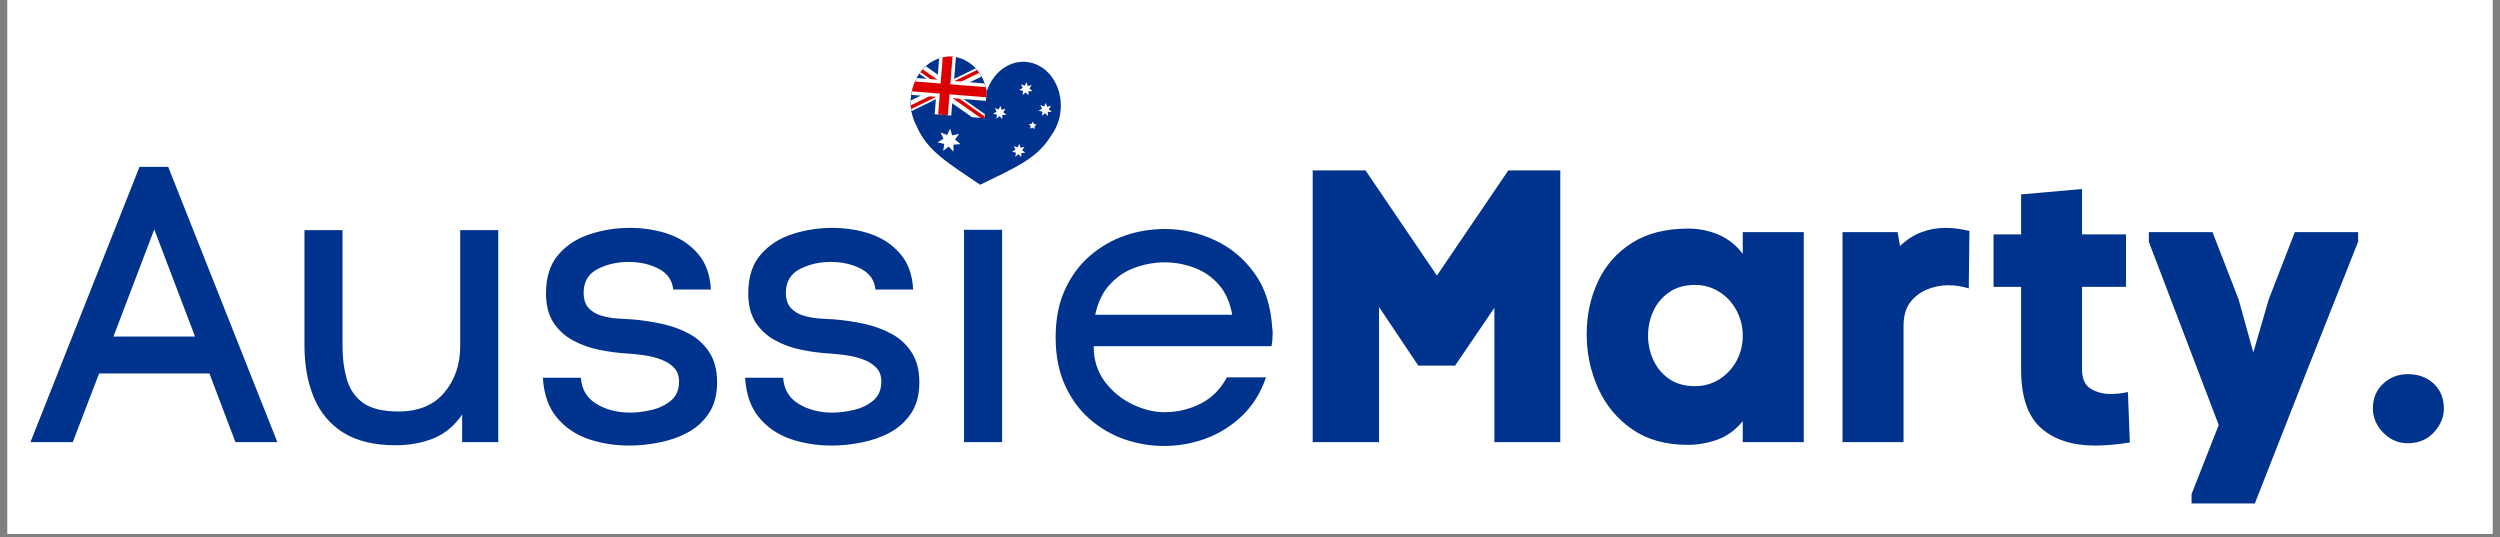
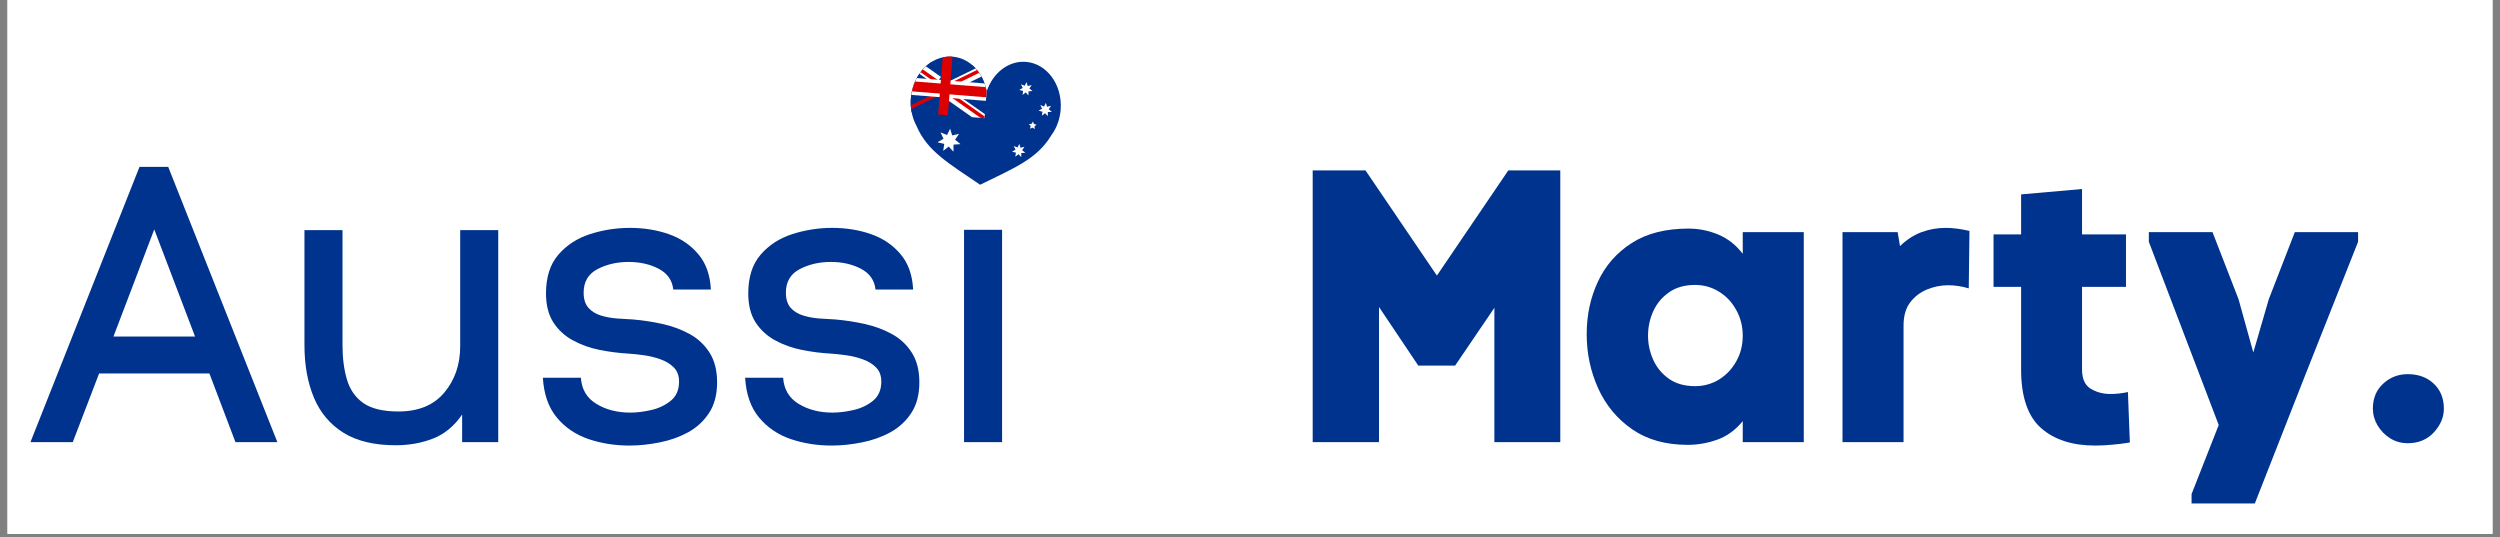
<svg xmlns="http://www.w3.org/2000/svg" width="512" zoomAndPan="magnify" viewBox="0 0 384 82.5" height="110" preserveAspectRatio="xMidYMid meet" version="1.0">
  <rect x="0" y="0" width="384" height="82.5" fill="#808080" stroke="none" />
  <defs>
    <g />
    <clipPath id="f6165fd42d">
      <path d="M 1.156 0 L 382.844 0 L 382.844 82.004 L 1.156 82.004 Z M 1.156 0 " clip-rule="nonzero" />
    </clipPath>
    <clipPath id="01f524b638">
      <path d="M 143.324 18.98 L 158.23 18.98 L 158.23 31.332 L 143.324 31.332 Z M 143.324 18.98 " clip-rule="nonzero" />
    </clipPath>
    <clipPath id="2ede2fd3bc">
      <path d="M 139 8 L 163 8 L 163 29 L 139 29 Z M 139 8 " clip-rule="nonzero" />
    </clipPath>
    <clipPath id="0a4c1bbff2">
      <path d="M 140.434 8.133 L 163.469 9.969 L 161.93 29.289 L 138.895 27.453 Z M 140.434 8.133 " clip-rule="nonzero" />
    </clipPath>
    <clipPath id="e8ca987a48">
      <path d="M 140.434 8.133 L 163.469 9.969 L 161.93 29.289 L 138.895 27.453 Z M 140.434 8.133 " clip-rule="nonzero" />
    </clipPath>
    <clipPath id="17fd5fdc0d">
      <path d="M 140.434 8.133 L 163.469 9.969 L 161.93 29.289 L 138.895 27.453 Z M 140.434 8.133 " clip-rule="nonzero" />
    </clipPath>
    <clipPath id="b499c81986">
      <path d="M 140.457 8.137 L 163.469 9.973 L 161.93 29.293 L 138.918 27.461 Z M 140.457 8.137 " clip-rule="nonzero" />
    </clipPath>
    <clipPath id="5d2bc8e76c">
      <path d="M 139.988 17.047 C 139.988 17.047 139.992 17.047 139.996 17.051 C 139.891 16.441 139.859 15.805 139.906 15.152 C 140.176 11.359 143.02 8.469 146.262 8.699 C 148.938 8.887 151.047 11.148 151.547 14.07 C 152.457 11.25 154.863 9.309 157.543 9.5 C 160.781 9.73 163.191 12.992 162.922 16.789 C 162.875 17.441 162.754 18.062 162.566 18.652 C 162.566 18.652 162.57 18.648 162.57 18.648 C 162.562 18.668 162.555 18.688 162.547 18.707 C 162.289 19.492 161.918 20.211 161.453 20.828 C 159.27 24.453 155.695 25.84 150.547 28.379 C 145.812 25.137 142.438 23.258 140.785 19.363 C 140.414 18.684 140.148 17.918 140.004 17.105 C 140 17.086 139.992 17.066 139.988 17.047 Z M 139.988 17.047 " clip-rule="nonzero" />
    </clipPath>
    <clipPath id="834abd7ceb">
      <path d="M 139 9 L 152 9 L 152 19 L 139 19 Z M 139 9 " clip-rule="nonzero" />
    </clipPath>
    <clipPath id="589abd2bdf">
      <path d="M 140.434 8.133 L 163.469 9.969 L 161.93 29.289 L 138.895 27.453 Z M 140.434 8.133 " clip-rule="nonzero" />
    </clipPath>
    <clipPath id="fe84ca8848">
      <path d="M 140.434 8.133 L 163.469 9.969 L 161.93 29.289 L 138.895 27.453 Z M 140.434 8.133 " clip-rule="nonzero" />
    </clipPath>
    <clipPath id="2eab3e852f">
      <path d="M 140.434 8.133 L 163.469 9.969 L 161.93 29.289 L 138.895 27.453 Z M 140.434 8.133 " clip-rule="nonzero" />
    </clipPath>
    <clipPath id="fb38faff06">
      <path d="M 140.457 8.137 L 163.469 9.973 L 161.93 29.293 L 138.918 27.461 Z M 140.457 8.137 " clip-rule="nonzero" />
    </clipPath>
    <clipPath id="a3169eebe8">
      <path d="M 139.988 17.047 C 139.988 17.047 139.992 17.047 139.996 17.051 C 139.891 16.441 139.859 15.805 139.906 15.152 C 140.176 11.359 143.02 8.469 146.262 8.699 C 148.938 8.887 151.047 11.148 151.547 14.07 C 152.457 11.25 154.863 9.309 157.543 9.5 C 160.781 9.73 163.191 12.992 162.922 16.789 C 162.875 17.441 162.754 18.062 162.566 18.652 C 162.566 18.652 162.57 18.648 162.57 18.648 C 162.562 18.668 162.555 18.688 162.547 18.707 C 162.289 19.492 161.918 20.211 161.453 20.828 C 159.27 24.453 155.695 25.84 150.547 28.379 C 145.812 25.137 142.438 23.258 140.785 19.363 C 140.414 18.684 140.148 17.918 140.004 17.105 C 140 17.086 139.992 17.066 139.988 17.047 Z M 139.988 17.047 " clip-rule="nonzero" />
    </clipPath>
    <clipPath id="07168bfccd">
      <path d="M 145 13 L 152 13 L 152 19 L 145 19 Z M 145 13 " clip-rule="nonzero" />
    </clipPath>
    <clipPath id="9aed4a7800">
      <path d="M 140.434 8.133 L 163.469 9.969 L 161.93 29.289 L 138.895 27.453 Z M 140.434 8.133 " clip-rule="nonzero" />
    </clipPath>
    <clipPath id="115ba41cd9">
      <path d="M 140.434 8.133 L 163.469 9.969 L 161.93 29.289 L 138.895 27.453 Z M 140.434 8.133 " clip-rule="nonzero" />
    </clipPath>
    <clipPath id="d27f5eec00">
      <path d="M 140.434 8.133 L 163.469 9.969 L 161.93 29.289 L 138.895 27.453 Z M 140.434 8.133 " clip-rule="nonzero" />
    </clipPath>
    <clipPath id="7763bfe280">
      <path d="M 140.457 8.137 L 163.469 9.973 L 161.93 29.293 L 138.918 27.461 Z M 140.457 8.137 " clip-rule="nonzero" />
    </clipPath>
    <clipPath id="c9976b35d0">
      <path d="M 139.988 17.047 C 139.988 17.047 139.992 17.047 139.996 17.051 C 139.891 16.441 139.859 15.805 139.906 15.152 C 140.176 11.359 143.02 8.469 146.262 8.699 C 148.938 8.887 151.047 11.148 151.547 14.07 C 152.457 11.25 154.863 9.309 157.543 9.5 C 160.781 9.73 163.191 12.992 162.922 16.789 C 162.875 17.441 162.754 18.062 162.566 18.652 C 162.566 18.652 162.57 18.648 162.57 18.648 C 162.562 18.668 162.555 18.688 162.547 18.707 C 162.289 19.492 161.918 20.211 161.453 20.828 C 159.27 24.453 155.695 25.84 150.547 28.379 C 145.812 25.137 142.438 23.258 140.785 19.363 C 140.414 18.684 140.148 17.918 140.004 17.105 C 140 17.086 139.992 17.066 139.988 17.047 Z M 139.988 17.047 " clip-rule="nonzero" />
    </clipPath>
    <clipPath id="3acf2b63f2">
      <path d="M 139 9 L 145 9 L 145 14 L 139 14 Z M 139 9 " clip-rule="nonzero" />
    </clipPath>
    <clipPath id="2e40246a46">
      <path d="M 140.434 8.133 L 163.469 9.969 L 161.93 29.289 L 138.895 27.453 Z M 140.434 8.133 " clip-rule="nonzero" />
    </clipPath>
    <clipPath id="834d36d912">
      <path d="M 140.434 8.133 L 163.469 9.969 L 161.93 29.289 L 138.895 27.453 Z M 140.434 8.133 " clip-rule="nonzero" />
    </clipPath>
    <clipPath id="a8e73b25c0">
      <path d="M 140.434 8.133 L 163.469 9.969 L 161.93 29.289 L 138.895 27.453 Z M 140.434 8.133 " clip-rule="nonzero" />
    </clipPath>
    <clipPath id="1a0ad7cbdb">
      <path d="M 140.457 8.137 L 163.469 9.973 L 161.93 29.293 L 138.918 27.461 Z M 140.457 8.137 " clip-rule="nonzero" />
    </clipPath>
    <clipPath id="25b67fc9f2">
      <path d="M 139.988 17.047 C 139.988 17.047 139.992 17.047 139.996 17.051 C 139.891 16.441 139.859 15.805 139.906 15.152 C 140.176 11.359 143.02 8.469 146.262 8.699 C 148.938 8.887 151.047 11.148 151.547 14.07 C 152.457 11.25 154.863 9.309 157.543 9.5 C 160.781 9.73 163.191 12.992 162.922 16.789 C 162.875 17.441 162.754 18.062 162.566 18.652 C 162.566 18.652 162.57 18.648 162.57 18.648 C 162.562 18.668 162.555 18.688 162.547 18.707 C 162.289 19.492 161.918 20.211 161.453 20.828 C 159.27 24.453 155.695 25.84 150.547 28.379 C 145.812 25.137 142.438 23.258 140.785 19.363 C 140.414 18.684 140.148 17.918 140.004 17.105 C 140 17.086 139.992 17.066 139.988 17.047 Z M 139.988 17.047 " clip-rule="nonzero" />
    </clipPath>
    <clipPath id="aca4d8f45b">
      <path d="M 139 13 L 146 13 L 146 18 L 139 18 Z M 139 13 " clip-rule="nonzero" />
    </clipPath>
    <clipPath id="beee64f617">
      <path d="M 140.434 8.133 L 163.469 9.969 L 161.93 29.289 L 138.895 27.453 Z M 140.434 8.133 " clip-rule="nonzero" />
    </clipPath>
    <clipPath id="08c3f29200">
-       <path d="M 140.434 8.133 L 163.469 9.969 L 161.93 29.289 L 138.895 27.453 Z M 140.434 8.133 " clip-rule="nonzero" />
-     </clipPath>
+       </clipPath>
    <clipPath id="17a14020ff">
      <path d="M 140.434 8.133 L 163.469 9.969 L 161.93 29.289 L 138.895 27.453 Z M 140.434 8.133 " clip-rule="nonzero" />
    </clipPath>
    <clipPath id="1ad45808cc">
      <path d="M 140.457 8.137 L 163.469 9.973 L 161.93 29.293 L 138.918 27.461 Z M 140.457 8.137 " clip-rule="nonzero" />
    </clipPath>
    <clipPath id="9a4411a478">
      <path d="M 139.988 17.047 C 139.988 17.047 139.992 17.047 139.996 17.051 C 139.891 16.441 139.859 15.805 139.906 15.152 C 140.176 11.359 143.02 8.469 146.262 8.699 C 148.938 8.887 151.047 11.148 151.547 14.07 C 152.457 11.25 154.863 9.309 157.543 9.5 C 160.781 9.73 163.191 12.992 162.922 16.789 C 162.875 17.441 162.754 18.062 162.566 18.652 C 162.566 18.652 162.57 18.648 162.57 18.648 C 162.562 18.668 162.555 18.688 162.547 18.707 C 162.289 19.492 161.918 20.211 161.453 20.828 C 159.27 24.453 155.695 25.84 150.547 28.379 C 145.812 25.137 142.438 23.258 140.785 19.363 C 140.414 18.684 140.148 17.918 140.004 17.105 C 140 17.086 139.992 17.066 139.988 17.047 Z M 139.988 17.047 " clip-rule="nonzero" />
    </clipPath>
    <clipPath id="22941f951b">
      <path d="M 139 13 L 145 13 L 145 18 L 139 18 Z M 139 13 " clip-rule="nonzero" />
    </clipPath>
    <clipPath id="1f748cd0a0">
      <path d="M 140.434 8.133 L 163.469 9.969 L 161.93 29.289 L 138.895 27.453 Z M 140.434 8.133 " clip-rule="nonzero" />
    </clipPath>
    <clipPath id="0a03337e24">
      <path d="M 140.434 8.133 L 163.469 9.969 L 161.93 29.289 L 138.895 27.453 Z M 140.434 8.133 " clip-rule="nonzero" />
    </clipPath>
    <clipPath id="99dc061a7a">
      <path d="M 140.434 8.133 L 163.469 9.969 L 161.93 29.289 L 138.895 27.453 Z M 140.434 8.133 " clip-rule="nonzero" />
    </clipPath>
    <clipPath id="d480abbaa6">
      <path d="M 140.457 8.137 L 163.469 9.973 L 161.93 29.293 L 138.918 27.461 Z M 140.457 8.137 " clip-rule="nonzero" />
    </clipPath>
    <clipPath id="f1f9145c21">
      <path d="M 139.988 17.047 C 139.988 17.047 139.992 17.047 139.996 17.051 C 139.891 16.441 139.859 15.805 139.906 15.152 C 140.176 11.359 143.02 8.469 146.262 8.699 C 148.938 8.887 151.047 11.148 151.547 14.07 C 152.457 11.25 154.863 9.309 157.543 9.5 C 160.781 9.73 163.191 12.992 162.922 16.789 C 162.875 17.441 162.754 18.062 162.566 18.652 C 162.566 18.652 162.57 18.648 162.57 18.648 C 162.562 18.668 162.555 18.688 162.547 18.707 C 162.289 19.492 161.918 20.211 161.453 20.828 C 159.27 24.453 155.695 25.84 150.547 28.379 C 145.812 25.137 142.438 23.258 140.785 19.363 C 140.414 18.684 140.148 17.918 140.004 17.105 C 140 17.086 139.992 17.066 139.988 17.047 Z M 139.988 17.047 " clip-rule="nonzero" />
    </clipPath>
    <clipPath id="c77a31d2d5">
      <path d="M 144 10 L 152 10 L 152 15 L 144 15 Z M 144 10 " clip-rule="nonzero" />
    </clipPath>
    <clipPath id="775d492712">
      <path d="M 140.434 8.133 L 163.469 9.969 L 161.93 29.289 L 138.895 27.453 Z M 140.434 8.133 " clip-rule="nonzero" />
    </clipPath>
    <clipPath id="952eeb44cc">
      <path d="M 140.434 8.133 L 163.469 9.969 L 161.93 29.289 L 138.895 27.453 Z M 140.434 8.133 " clip-rule="nonzero" />
    </clipPath>
    <clipPath id="f15dea1552">
      <path d="M 140.434 8.133 L 163.469 9.969 L 161.93 29.289 L 138.895 27.453 Z M 140.434 8.133 " clip-rule="nonzero" />
    </clipPath>
    <clipPath id="b4aa5475b6">
      <path d="M 140.457 8.137 L 163.469 9.973 L 161.93 29.293 L 138.918 27.461 Z M 140.457 8.137 " clip-rule="nonzero" />
    </clipPath>
    <clipPath id="5fd2b87bf2">
      <path d="M 139.988 17.047 C 139.988 17.047 139.992 17.047 139.996 17.051 C 139.891 16.441 139.859 15.805 139.906 15.152 C 140.176 11.359 143.02 8.469 146.262 8.699 C 148.938 8.887 151.047 11.148 151.547 14.07 C 152.457 11.25 154.863 9.309 157.543 9.5 C 160.781 9.73 163.191 12.992 162.922 16.789 C 162.875 17.441 162.754 18.062 162.566 18.652 C 162.566 18.652 162.57 18.648 162.57 18.648 C 162.562 18.668 162.555 18.688 162.547 18.707 C 162.289 19.492 161.918 20.211 161.453 20.828 C 159.27 24.453 155.695 25.84 150.547 28.379 C 145.812 25.137 142.438 23.258 140.785 19.363 C 140.414 18.684 140.148 17.918 140.004 17.105 C 140 17.086 139.992 17.066 139.988 17.047 Z M 139.988 17.047 " clip-rule="nonzero" />
    </clipPath>
    <clipPath id="0e7887f1ef">
      <path d="M 145 10 L 152 10 L 152 14 L 145 14 Z M 145 10 " clip-rule="nonzero" />
    </clipPath>
    <clipPath id="1ec0469ed3">
      <path d="M 140.434 8.133 L 163.469 9.969 L 161.93 29.289 L 138.895 27.453 Z M 140.434 8.133 " clip-rule="nonzero" />
    </clipPath>
    <clipPath id="67558ebba4">
      <path d="M 140.434 8.133 L 163.469 9.969 L 161.93 29.289 L 138.895 27.453 Z M 140.434 8.133 " clip-rule="nonzero" />
    </clipPath>
    <clipPath id="ac21adacf7">
      <path d="M 140.434 8.133 L 163.469 9.969 L 161.93 29.289 L 138.895 27.453 Z M 140.434 8.133 " clip-rule="nonzero" />
    </clipPath>
    <clipPath id="7ee9444f4e">
      <path d="M 140.457 8.137 L 163.469 9.973 L 161.93 29.293 L 138.918 27.461 Z M 140.457 8.137 " clip-rule="nonzero" />
    </clipPath>
    <clipPath id="0cf1f33be2">
      <path d="M 139.988 17.047 C 139.988 17.047 139.992 17.047 139.996 17.051 C 139.891 16.441 139.859 15.805 139.906 15.152 C 140.176 11.359 143.02 8.469 146.262 8.699 C 148.938 8.887 151.047 11.148 151.547 14.07 C 152.457 11.25 154.863 9.309 157.543 9.5 C 160.781 9.73 163.191 12.992 162.922 16.789 C 162.875 17.441 162.754 18.062 162.566 18.652 C 162.566 18.652 162.57 18.648 162.57 18.648 C 162.562 18.668 162.555 18.688 162.547 18.707 C 162.289 19.492 161.918 20.211 161.453 20.828 C 159.27 24.453 155.695 25.84 150.547 28.379 C 145.812 25.137 142.438 23.258 140.785 19.363 C 140.414 18.684 140.148 17.918 140.004 17.105 C 140 17.086 139.992 17.066 139.988 17.047 Z M 139.988 17.047 " clip-rule="nonzero" />
    </clipPath>
    <clipPath id="6b08e362dd">
      <path d="M 143 8 L 147 8 L 147 18 L 143 18 Z M 143 8 " clip-rule="nonzero" />
    </clipPath>
    <clipPath id="2f19441020">
      <path d="M 140.434 8.133 L 163.469 9.969 L 161.93 29.289 L 138.895 27.453 Z M 140.434 8.133 " clip-rule="nonzero" />
    </clipPath>
    <clipPath id="e1f1183e8d">
      <path d="M 140.434 8.133 L 163.469 9.969 L 161.93 29.289 L 138.895 27.453 Z M 140.434 8.133 " clip-rule="nonzero" />
    </clipPath>
    <clipPath id="6f0660a4f8">
-       <path d="M 140.434 8.133 L 163.469 9.969 L 161.93 29.289 L 138.895 27.453 Z M 140.434 8.133 " clip-rule="nonzero" />
-     </clipPath>
+       </clipPath>
    <clipPath id="0fad0a740c">
      <path d="M 140.457 8.137 L 163.469 9.973 L 161.93 29.293 L 138.918 27.461 Z M 140.457 8.137 " clip-rule="nonzero" />
    </clipPath>
    <clipPath id="e6e5fe50da">
      <path d="M 139.988 17.047 C 139.988 17.047 139.992 17.047 139.996 17.051 C 139.891 16.441 139.859 15.805 139.906 15.152 C 140.176 11.359 143.02 8.469 146.262 8.699 C 148.938 8.887 151.047 11.148 151.547 14.07 C 152.457 11.25 154.863 9.309 157.543 9.5 C 160.781 9.73 163.191 12.992 162.922 16.789 C 162.875 17.441 162.754 18.062 162.566 18.652 C 162.566 18.652 162.57 18.648 162.57 18.648 C 162.562 18.668 162.555 18.688 162.547 18.707 C 162.289 19.492 161.918 20.211 161.453 20.828 C 159.27 24.453 155.695 25.84 150.547 28.379 C 145.812 25.137 142.438 23.258 140.785 19.363 C 140.414 18.684 140.148 17.918 140.004 17.105 C 140 17.086 139.992 17.066 139.988 17.047 Z M 139.988 17.047 " clip-rule="nonzero" />
    </clipPath>
    <clipPath id="c3cf0318ec">
      <path d="M 139 11 L 152 11 L 152 16 L 139 16 Z M 139 11 " clip-rule="nonzero" />
    </clipPath>
    <clipPath id="e18cf5417f">
      <path d="M 140.434 8.133 L 163.469 9.969 L 161.93 29.289 L 138.895 27.453 Z M 140.434 8.133 " clip-rule="nonzero" />
    </clipPath>
    <clipPath id="c2bb4d628f">
      <path d="M 140.434 8.133 L 163.469 9.969 L 161.93 29.289 L 138.895 27.453 Z M 140.434 8.133 " clip-rule="nonzero" />
    </clipPath>
    <clipPath id="3185766ffe">
      <path d="M 140.434 8.133 L 163.469 9.969 L 161.93 29.289 L 138.895 27.453 Z M 140.434 8.133 " clip-rule="nonzero" />
    </clipPath>
    <clipPath id="54201c6930">
      <path d="M 140.457 8.137 L 163.469 9.973 L 161.93 29.293 L 138.918 27.461 Z M 140.457 8.137 " clip-rule="nonzero" />
    </clipPath>
    <clipPath id="b1f7ba3d5b">
      <path d="M 139.988 17.047 C 139.988 17.047 139.992 17.047 139.996 17.051 C 139.891 16.441 139.859 15.805 139.906 15.152 C 140.176 11.359 143.02 8.469 146.262 8.699 C 148.938 8.887 151.047 11.148 151.547 14.07 C 152.457 11.25 154.863 9.309 157.543 9.5 C 160.781 9.73 163.191 12.992 162.922 16.789 C 162.875 17.441 162.754 18.062 162.566 18.652 C 162.566 18.652 162.57 18.648 162.57 18.648 C 162.562 18.668 162.555 18.688 162.547 18.707 C 162.289 19.492 161.918 20.211 161.453 20.828 C 159.27 24.453 155.695 25.84 150.547 28.379 C 145.812 25.137 142.438 23.258 140.785 19.363 C 140.414 18.684 140.148 17.918 140.004 17.105 C 140 17.086 139.992 17.066 139.988 17.047 Z M 139.988 17.047 " clip-rule="nonzero" />
    </clipPath>
    <clipPath id="183be74293">
      <path d="M 144 8 L 147 8 L 147 18 L 144 18 Z M 144 8 " clip-rule="nonzero" />
    </clipPath>
    <clipPath id="07bbb12e2b">
      <path d="M 140.434 8.133 L 163.469 9.969 L 161.93 29.289 L 138.895 27.453 Z M 140.434 8.133 " clip-rule="nonzero" />
    </clipPath>
    <clipPath id="6eea3020ea">
      <path d="M 140.434 8.133 L 163.469 9.969 L 161.93 29.289 L 138.895 27.453 Z M 140.434 8.133 " clip-rule="nonzero" />
    </clipPath>
    <clipPath id="a19a251c7c">
      <path d="M 140.434 8.133 L 163.469 9.969 L 161.93 29.289 L 138.895 27.453 Z M 140.434 8.133 " clip-rule="nonzero" />
    </clipPath>
    <clipPath id="cabfa48e1e">
      <path d="M 140.457 8.137 L 163.469 9.973 L 161.93 29.293 L 138.918 27.461 Z M 140.457 8.137 " clip-rule="nonzero" />
    </clipPath>
    <clipPath id="a78c7a5f2c">
      <path d="M 139.988 17.047 C 139.988 17.047 139.992 17.047 139.996 17.051 C 139.891 16.441 139.859 15.805 139.906 15.152 C 140.176 11.359 143.02 8.469 146.262 8.699 C 148.938 8.887 151.047 11.148 151.547 14.07 C 152.457 11.25 154.863 9.309 157.543 9.5 C 160.781 9.73 163.191 12.992 162.922 16.789 C 162.875 17.441 162.754 18.062 162.566 18.652 C 162.566 18.652 162.57 18.648 162.57 18.648 C 162.562 18.668 162.555 18.688 162.547 18.707 C 162.289 19.492 161.918 20.211 161.453 20.828 C 159.27 24.453 155.695 25.84 150.547 28.379 C 145.812 25.137 142.438 23.258 140.785 19.363 C 140.414 18.684 140.148 17.918 140.004 17.105 C 140 17.086 139.992 17.066 139.988 17.047 Z M 139.988 17.047 " clip-rule="nonzero" />
    </clipPath>
    <clipPath id="0f039a33ff">
      <path d="M 139 12 L 152 12 L 152 15 L 139 15 Z M 139 12 " clip-rule="nonzero" />
    </clipPath>
    <clipPath id="b08360d5e3">
      <path d="M 140.434 8.133 L 163.469 9.969 L 161.93 29.289 L 138.895 27.453 Z M 140.434 8.133 " clip-rule="nonzero" />
    </clipPath>
    <clipPath id="c837d1c2d7">
      <path d="M 140.434 8.133 L 163.469 9.969 L 161.93 29.289 L 138.895 27.453 Z M 140.434 8.133 " clip-rule="nonzero" />
    </clipPath>
    <clipPath id="0a6f9326aa">
      <path d="M 140.434 8.133 L 163.469 9.969 L 161.93 29.289 L 138.895 27.453 Z M 140.434 8.133 " clip-rule="nonzero" />
    </clipPath>
    <clipPath id="a526aafcd9">
      <path d="M 140.457 8.137 L 163.469 9.973 L 161.93 29.293 L 138.918 27.461 Z M 140.457 8.137 " clip-rule="nonzero" />
    </clipPath>
    <clipPath id="f03fe29fa4">
      <path d="M 139.988 17.047 C 139.988 17.047 139.992 17.047 139.996 17.051 C 139.891 16.441 139.859 15.805 139.906 15.152 C 140.176 11.359 143.02 8.469 146.262 8.699 C 148.938 8.887 151.047 11.148 151.547 14.07 C 152.457 11.25 154.863 9.309 157.543 9.5 C 160.781 9.73 163.191 12.992 162.922 16.789 C 162.875 17.441 162.754 18.062 162.566 18.652 C 162.566 18.652 162.57 18.648 162.57 18.648 C 162.562 18.668 162.555 18.688 162.547 18.707 C 162.289 19.492 161.918 20.211 161.453 20.828 C 159.27 24.453 155.695 25.84 150.547 28.379 C 145.812 25.137 142.438 23.258 140.785 19.363 C 140.414 18.684 140.148 17.918 140.004 17.105 C 140 17.086 139.992 17.066 139.988 17.047 Z M 139.988 17.047 " clip-rule="nonzero" />
    </clipPath>
    <clipPath id="d5deacdffc">
      <path d="M 143 19 L 148 19 L 148 24 L 143 24 Z M 143 19 " clip-rule="nonzero" />
    </clipPath>
    <clipPath id="e3dd78a332">
      <path d="M 140.434 8.133 L 163.469 9.969 L 161.93 29.289 L 138.895 27.453 Z M 140.434 8.133 " clip-rule="nonzero" />
    </clipPath>
    <clipPath id="75ec5f0117">
      <path d="M 140.434 8.133 L 163.469 9.969 L 161.93 29.289 L 138.895 27.453 Z M 140.434 8.133 " clip-rule="nonzero" />
    </clipPath>
    <clipPath id="34d3d05240">
      <path d="M 140.434 8.133 L 163.469 9.969 L 161.93 29.289 L 138.895 27.453 Z M 140.434 8.133 " clip-rule="nonzero" />
    </clipPath>
    <clipPath id="cfbcd87d22">
      <path d="M 140.457 8.137 L 163.469 9.973 L 161.93 29.293 L 138.918 27.461 Z M 140.457 8.137 " clip-rule="nonzero" />
    </clipPath>
    <clipPath id="4336e7dccc">
      <path d="M 139.988 17.047 C 139.988 17.047 139.992 17.047 139.996 17.051 C 139.891 16.441 139.859 15.805 139.906 15.152 C 140.176 11.359 143.02 8.469 146.262 8.699 C 148.938 8.887 151.047 11.148 151.547 14.07 C 152.457 11.25 154.863 9.309 157.543 9.5 C 160.781 9.73 163.191 12.992 162.922 16.789 C 162.875 17.441 162.754 18.062 162.566 18.652 C 162.566 18.652 162.57 18.648 162.57 18.648 C 162.562 18.668 162.555 18.688 162.547 18.707 C 162.289 19.492 161.918 20.211 161.453 20.828 C 159.27 24.453 155.695 25.84 150.547 28.379 C 145.812 25.137 142.438 23.258 140.785 19.363 C 140.414 18.684 140.148 17.918 140.004 17.105 C 140 17.086 139.992 17.066 139.988 17.047 Z M 139.988 17.047 " clip-rule="nonzero" />
    </clipPath>
    <clipPath id="60c1b1199e">
      <path d="M 156 12 L 159 12 L 159 15 L 156 15 Z M 156 12 " clip-rule="nonzero" />
    </clipPath>
    <clipPath id="cbba2ea981">
      <path d="M 140.434 8.133 L 163.469 9.969 L 161.93 29.289 L 138.895 27.453 Z M 140.434 8.133 " clip-rule="nonzero" />
    </clipPath>
    <clipPath id="7da52257a3">
      <path d="M 140.434 8.133 L 163.469 9.969 L 161.93 29.289 L 138.895 27.453 Z M 140.434 8.133 " clip-rule="nonzero" />
    </clipPath>
    <clipPath id="149c4cd2f0">
      <path d="M 140.434 8.133 L 163.469 9.969 L 161.93 29.289 L 138.895 27.453 Z M 140.434 8.133 " clip-rule="nonzero" />
    </clipPath>
    <clipPath id="9414b88cec">
      <path d="M 140.457 8.137 L 163.469 9.973 L 161.93 29.293 L 138.918 27.461 Z M 140.457 8.137 " clip-rule="nonzero" />
    </clipPath>
    <clipPath id="0b2d0f4946">
      <path d="M 139.988 17.047 C 139.988 17.047 139.992 17.047 139.996 17.051 C 139.891 16.441 139.859 15.805 139.906 15.152 C 140.176 11.359 143.02 8.469 146.262 8.699 C 148.938 8.887 151.047 11.148 151.547 14.07 C 152.457 11.25 154.863 9.309 157.543 9.5 C 160.781 9.73 163.191 12.992 162.922 16.789 C 162.875 17.441 162.754 18.062 162.566 18.652 C 162.566 18.652 162.57 18.648 162.57 18.648 C 162.562 18.668 162.555 18.688 162.547 18.707 C 162.289 19.492 161.918 20.211 161.453 20.828 C 159.27 24.453 155.695 25.84 150.547 28.379 C 145.812 25.137 142.438 23.258 140.785 19.363 C 140.414 18.684 140.148 17.918 140.004 17.105 C 140 17.086 139.992 17.066 139.988 17.047 Z M 139.988 17.047 " clip-rule="nonzero" />
    </clipPath>
    <clipPath id="f58622fbba">
      <path d="M 152 16 L 155 16 L 155 19 L 152 19 Z M 152 16 " clip-rule="nonzero" />
    </clipPath>
    <clipPath id="5716cecfe6">
      <path d="M 140.434 8.133 L 163.469 9.969 L 161.93 29.289 L 138.895 27.453 Z M 140.434 8.133 " clip-rule="nonzero" />
    </clipPath>
    <clipPath id="78f4249801">
      <path d="M 140.434 8.133 L 163.469 9.969 L 161.93 29.289 L 138.895 27.453 Z M 140.434 8.133 " clip-rule="nonzero" />
    </clipPath>
    <clipPath id="46ee87d0c0">
-       <path d="M 140.434 8.133 L 163.469 9.969 L 161.93 29.289 L 138.895 27.453 Z M 140.434 8.133 " clip-rule="nonzero" />
-     </clipPath>
+       </clipPath>
    <clipPath id="c45b64abab">
      <path d="M 140.457 8.137 L 163.469 9.973 L 161.93 29.293 L 138.918 27.461 Z M 140.457 8.137 " clip-rule="nonzero" />
    </clipPath>
    <clipPath id="e7b36721fd">
      <path d="M 139.988 17.047 C 139.988 17.047 139.992 17.047 139.996 17.051 C 139.891 16.441 139.859 15.805 139.906 15.152 C 140.176 11.359 143.02 8.469 146.262 8.699 C 148.938 8.887 151.047 11.148 151.547 14.07 C 152.457 11.25 154.863 9.309 157.543 9.5 C 160.781 9.73 163.191 12.992 162.922 16.789 C 162.875 17.441 162.754 18.062 162.566 18.652 C 162.566 18.652 162.57 18.648 162.57 18.648 C 162.562 18.668 162.555 18.688 162.547 18.707 C 162.289 19.492 161.918 20.211 161.453 20.828 C 159.27 24.453 155.695 25.84 150.547 28.379 C 145.812 25.137 142.438 23.258 140.785 19.363 C 140.414 18.684 140.148 17.918 140.004 17.105 C 140 17.086 139.992 17.066 139.988 17.047 Z M 139.988 17.047 " clip-rule="nonzero" />
    </clipPath>
    <clipPath id="8bced83adf">
      <path d="M 159 15 L 162 15 L 162 18 L 159 18 Z M 159 15 " clip-rule="nonzero" />
    </clipPath>
    <clipPath id="2cdf4ae864">
      <path d="M 140.434 8.133 L 163.469 9.969 L 161.93 29.289 L 138.895 27.453 Z M 140.434 8.133 " clip-rule="nonzero" />
    </clipPath>
    <clipPath id="918e8e030b">
      <path d="M 140.434 8.133 L 163.469 9.969 L 161.93 29.289 L 138.895 27.453 Z M 140.434 8.133 " clip-rule="nonzero" />
    </clipPath>
    <clipPath id="773c51cced">
      <path d="M 140.434 8.133 L 163.469 9.969 L 161.93 29.289 L 138.895 27.453 Z M 140.434 8.133 " clip-rule="nonzero" />
    </clipPath>
    <clipPath id="a2ade19da5">
      <path d="M 140.457 8.137 L 163.469 9.973 L 161.93 29.293 L 138.918 27.461 Z M 140.457 8.137 " clip-rule="nonzero" />
    </clipPath>
    <clipPath id="6ba02092ae">
      <path d="M 139.988 17.047 C 139.988 17.047 139.992 17.047 139.996 17.051 C 139.891 16.441 139.859 15.805 139.906 15.152 C 140.176 11.359 143.02 8.469 146.262 8.699 C 148.938 8.887 151.047 11.148 151.547 14.07 C 152.457 11.25 154.863 9.309 157.543 9.5 C 160.781 9.73 163.191 12.992 162.922 16.789 C 162.875 17.441 162.754 18.062 162.566 18.652 C 162.566 18.652 162.57 18.648 162.57 18.648 C 162.562 18.668 162.555 18.688 162.547 18.707 C 162.289 19.492 161.918 20.211 161.453 20.828 C 159.27 24.453 155.695 25.84 150.547 28.379 C 145.812 25.137 142.438 23.258 140.785 19.363 C 140.414 18.684 140.148 17.918 140.004 17.105 C 140 17.086 139.992 17.066 139.988 17.047 Z M 139.988 17.047 " clip-rule="nonzero" />
    </clipPath>
    <clipPath id="05f339123a">
      <path d="M 155 22 L 158 22 L 158 25 L 155 25 Z M 155 22 " clip-rule="nonzero" />
    </clipPath>
    <clipPath id="272bc37b40">
      <path d="M 140.434 8.133 L 163.469 9.969 L 161.93 29.289 L 138.895 27.453 Z M 140.434 8.133 " clip-rule="nonzero" />
    </clipPath>
    <clipPath id="a87e88ac4d">
      <path d="M 140.434 8.133 L 163.469 9.969 L 161.93 29.289 L 138.895 27.453 Z M 140.434 8.133 " clip-rule="nonzero" />
    </clipPath>
    <clipPath id="e6383d94c6">
      <path d="M 140.434 8.133 L 163.469 9.969 L 161.93 29.289 L 138.895 27.453 Z M 140.434 8.133 " clip-rule="nonzero" />
    </clipPath>
    <clipPath id="3f8f66bc97">
      <path d="M 140.457 8.137 L 163.469 9.973 L 161.93 29.293 L 138.918 27.461 Z M 140.457 8.137 " clip-rule="nonzero" />
    </clipPath>
    <clipPath id="ada08d6643">
      <path d="M 139.988 17.047 C 139.988 17.047 139.992 17.047 139.996 17.051 C 139.891 16.441 139.859 15.805 139.906 15.152 C 140.176 11.359 143.02 8.469 146.262 8.699 C 148.938 8.887 151.047 11.148 151.547 14.07 C 152.457 11.25 154.863 9.309 157.543 9.5 C 160.781 9.73 163.191 12.992 162.922 16.789 C 162.875 17.441 162.754 18.062 162.566 18.652 C 162.566 18.652 162.57 18.648 162.57 18.648 C 162.562 18.668 162.555 18.688 162.547 18.707 C 162.289 19.492 161.918 20.211 161.453 20.828 C 159.27 24.453 155.695 25.84 150.547 28.379 C 145.812 25.137 142.438 23.258 140.785 19.363 C 140.414 18.684 140.148 17.918 140.004 17.105 C 140 17.086 139.992 17.066 139.988 17.047 Z M 139.988 17.047 " clip-rule="nonzero" />
    </clipPath>
    <clipPath id="3332e3da7e">
      <path d="M 158 18 L 160 18 L 160 20 L 158 20 Z M 158 18 " clip-rule="nonzero" />
    </clipPath>
    <clipPath id="2fd964e79b">
      <path d="M 140.434 8.133 L 163.469 9.969 L 161.93 29.289 L 138.895 27.453 Z M 140.434 8.133 " clip-rule="nonzero" />
    </clipPath>
    <clipPath id="3661e261ac">
      <path d="M 140.434 8.133 L 163.469 9.969 L 161.93 29.289 L 138.895 27.453 Z M 140.434 8.133 " clip-rule="nonzero" />
    </clipPath>
    <clipPath id="32273ca839">
      <path d="M 140.434 8.133 L 163.469 9.969 L 161.93 29.289 L 138.895 27.453 Z M 140.434 8.133 " clip-rule="nonzero" />
    </clipPath>
    <clipPath id="7e12c05c49">
      <path d="M 140.457 8.137 L 163.469 9.973 L 161.93 29.293 L 138.918 27.461 Z M 140.457 8.137 " clip-rule="nonzero" />
    </clipPath>
    <clipPath id="1d6fa69fe8">
      <path d="M 139.988 17.047 C 139.988 17.047 139.992 17.047 139.996 17.051 C 139.891 16.441 139.859 15.805 139.906 15.152 C 140.176 11.359 143.02 8.469 146.262 8.699 C 148.938 8.887 151.047 11.148 151.547 14.07 C 152.457 11.25 154.863 9.309 157.543 9.5 C 160.781 9.73 163.191 12.992 162.922 16.789 C 162.875 17.441 162.754 18.062 162.566 18.652 C 162.566 18.652 162.57 18.648 162.57 18.648 C 162.562 18.668 162.555 18.688 162.547 18.707 C 162.289 19.492 161.918 20.211 161.453 20.828 C 159.27 24.453 155.695 25.84 150.547 28.379 C 145.812 25.137 142.438 23.258 140.785 19.363 C 140.414 18.684 140.148 17.918 140.004 17.105 C 140 17.086 139.992 17.066 139.988 17.047 Z M 139.988 17.047 " clip-rule="nonzero" />
    </clipPath>
  </defs>
  <g clip-path="url(#f6165fd42d)">
    <path fill="#ffffff" d="M 1.156 0 L 382.844 0 L 382.844 82.004 L 1.156 82.004 Z M 1.156 0 " fill-opacity="1" fill-rule="nonzero" />
    <path fill="#ffffff" d="M 1.156 0 L 382.844 0 L 382.844 82.004 L 1.156 82.004 Z M 1.156 0 " fill-opacity="1" fill-rule="nonzero" />
  </g>
  <g fill="#00338e" fill-opacity="1">
    <g transform="translate(4.913, 67.907)">
      <g>
        <path d="M 10.312 -10.547 L 6.266 0 L -0.234 0 L 16.516 -42.281 L 20.922 -42.281 L 37.688 0 L 31.25 0 L 27.25 -10.547 Z M 25.047 -16.219 L 18.781 -32.672 L 12.516 -16.219 Z M 25.047 -16.219 " />
      </g>
    </g>
  </g>
  <g fill="#00338e" fill-opacity="1">
    <g transform="translate(42.717, 67.907)">
      <g>
        <path d="M 28.266 -4.234 C 27.066 -2.484 25.594 -1.258 23.844 -0.562 C 22.094 0.133 20.164 0.484 18.062 0.484 C 14.801 0.484 12.133 -0.148 10.062 -1.422 C 8 -2.703 6.477 -4.504 5.5 -6.828 C 4.531 -9.148 4.047 -11.844 4.047 -14.906 L 4.047 -32.562 L 9.891 -32.562 L 9.891 -14.906 C 9.891 -12.914 10.117 -11.145 10.578 -9.594 C 11.035 -8.051 11.879 -6.848 13.109 -5.984 C 14.348 -5.129 16.141 -4.703 18.484 -4.703 C 21.547 -4.703 23.891 -5.664 25.516 -7.594 C 27.148 -9.531 27.969 -11.91 27.969 -14.734 L 27.969 -32.562 L 33.812 -32.562 L 33.812 0 L 28.266 0 Z M 28.266 -4.234 " />
      </g>
    </g>
  </g>
  <g fill="#00338e" fill-opacity="1">
    <g transform="translate(81.116, 67.907)">
      <g>
        <path d="M 8.531 -22.953 C 8.531 -21.961 8.773 -21.188 9.266 -20.625 C 9.766 -20.07 10.41 -19.676 11.203 -19.438 C 12.004 -19.195 12.832 -19.047 13.688 -18.984 C 14.539 -18.93 15.328 -18.883 16.047 -18.844 C 17.555 -18.719 19.07 -18.488 20.594 -18.156 C 22.125 -17.82 23.523 -17.305 24.797 -16.609 C 26.078 -15.91 27.102 -14.953 27.875 -13.734 C 28.645 -12.523 29.031 -11.008 29.031 -9.188 C 29.031 -7.312 28.625 -5.75 27.812 -4.5 C 27 -3.25 25.926 -2.254 24.594 -1.516 C 23.258 -0.785 21.797 -0.266 20.203 0.047 C 18.617 0.367 17.07 0.531 15.562 0.531 C 13.332 0.531 11.234 0.195 9.266 -0.469 C 7.297 -1.145 5.676 -2.25 4.406 -3.781 C 3.133 -5.312 2.422 -7.348 2.266 -9.891 L 8.109 -9.891 C 8.223 -8.109 9.016 -6.77 10.484 -5.875 C 11.961 -4.977 13.695 -4.531 15.688 -4.531 C 16.676 -4.531 17.742 -4.66 18.891 -4.922 C 20.047 -5.18 21.051 -5.656 21.906 -6.344 C 22.758 -7.039 23.188 -8.023 23.188 -9.297 C 23.188 -10.211 22.914 -10.938 22.375 -11.469 C 21.844 -12.008 21.16 -12.426 20.328 -12.719 C 19.492 -13.02 18.641 -13.227 17.766 -13.344 C 16.891 -13.469 16.098 -13.551 15.391 -13.594 C 13.953 -13.676 12.488 -13.863 11 -14.156 C 9.508 -14.457 8.141 -14.945 6.891 -15.625 C 5.641 -16.301 4.633 -17.223 3.875 -18.391 C 3.125 -19.566 2.75 -21.051 2.75 -22.844 C 2.75 -25.344 3.383 -27.328 4.656 -28.797 C 5.926 -30.266 7.551 -31.316 9.531 -31.953 C 11.52 -32.586 13.551 -32.906 15.625 -32.906 C 17.77 -32.906 19.754 -32.586 21.578 -31.953 C 23.41 -31.316 24.922 -30.301 26.109 -28.906 C 27.305 -27.52 27.961 -25.695 28.078 -23.438 L 22.297 -23.438 C 22.141 -24.863 21.395 -25.926 20.062 -26.625 C 18.727 -27.32 17.188 -27.672 15.438 -27.672 C 13.656 -27.672 12.055 -27.301 10.641 -26.562 C 9.234 -25.82 8.531 -24.617 8.531 -22.953 Z M 8.531 -22.953 " />
      </g>
    </g>
  </g>
  <g fill="#00338e" fill-opacity="1">
    <g transform="translate(112.182, 67.907)">
      <g>
        <path d="M 8.531 -22.953 C 8.531 -21.961 8.773 -21.188 9.266 -20.625 C 9.766 -20.07 10.41 -19.676 11.203 -19.438 C 12.004 -19.195 12.832 -19.047 13.688 -18.984 C 14.539 -18.93 15.328 -18.883 16.047 -18.844 C 17.555 -18.719 19.07 -18.488 20.594 -18.156 C 22.125 -17.82 23.523 -17.305 24.797 -16.609 C 26.078 -15.91 27.102 -14.953 27.875 -13.734 C 28.645 -12.523 29.031 -11.008 29.031 -9.188 C 29.031 -7.312 28.625 -5.75 27.812 -4.5 C 27 -3.25 25.926 -2.254 24.594 -1.516 C 23.258 -0.785 21.797 -0.266 20.203 0.047 C 18.617 0.367 17.07 0.531 15.562 0.531 C 13.332 0.531 11.234 0.195 9.266 -0.469 C 7.297 -1.145 5.676 -2.25 4.406 -3.781 C 3.133 -5.312 2.422 -7.348 2.266 -9.891 L 8.109 -9.891 C 8.223 -8.109 9.016 -6.77 10.484 -5.875 C 11.961 -4.977 13.695 -4.531 15.688 -4.531 C 16.676 -4.531 17.742 -4.66 18.891 -4.922 C 20.047 -5.18 21.051 -5.656 21.906 -6.344 C 22.758 -7.039 23.188 -8.023 23.188 -9.297 C 23.188 -10.211 22.914 -10.938 22.375 -11.469 C 21.844 -12.008 21.16 -12.426 20.328 -12.719 C 19.492 -13.02 18.641 -13.227 17.766 -13.344 C 16.891 -13.469 16.098 -13.551 15.391 -13.594 C 13.953 -13.676 12.488 -13.863 11 -14.156 C 9.508 -14.457 8.141 -14.945 6.891 -15.625 C 5.641 -16.301 4.633 -17.223 3.875 -18.391 C 3.125 -19.566 2.75 -21.051 2.75 -22.844 C 2.75 -25.344 3.383 -27.328 4.656 -28.797 C 5.926 -30.266 7.551 -31.316 9.531 -31.953 C 11.52 -32.586 13.551 -32.906 15.625 -32.906 C 17.77 -32.906 19.754 -32.586 21.578 -31.953 C 23.41 -31.316 24.922 -30.301 26.109 -28.906 C 27.305 -27.52 27.961 -25.695 28.078 -23.438 L 22.297 -23.438 C 22.141 -24.863 21.395 -25.926 20.062 -26.625 C 18.727 -27.32 17.188 -27.672 15.438 -27.672 C 13.656 -27.672 12.055 -27.301 10.641 -26.562 C 9.234 -25.82 8.531 -24.617 8.531 -22.953 Z M 8.531 -22.953 " />
      </g>
    </g>
  </g>
  <g fill="#00338e" fill-opacity="1">
    <g transform="translate(143.248, 67.907)">
      <g>
        <path d="M 4.109 -40.547 C 4.109 -41.66 4.492 -42.492 5.266 -43.047 C 6.047 -43.609 6.895 -43.891 7.812 -43.891 C 8.727 -43.891 9.551 -43.617 10.281 -43.078 C 11.02 -42.547 11.391 -41.703 11.391 -40.547 C 11.391 -39.43 11.008 -38.582 10.25 -38 C 9.5 -37.426 8.664 -37.141 7.75 -37.141 C 6.875 -37.141 6.047 -37.426 5.266 -38 C 4.492 -38.582 4.109 -39.43 4.109 -40.547 Z M 4.828 -32.609 L 4.828 0 L 10.672 0 L 10.672 -32.609 Z M 4.828 -32.609 " />
      </g>
    </g>
  </g>
  <g fill="#00338e" fill-opacity="1">
    <g transform="translate(159.287, 67.907)">
      <g>
-         <path d="M 36.125 -17.531 C 36.164 -17.375 36.188 -17.211 36.188 -17.047 C 36.188 -16.891 36.188 -16.711 36.188 -16.516 C 36.188 -15.879 36.129 -15.285 36.016 -14.734 L 8.703 -14.734 C 8.703 -12.617 9.27 -10.805 10.406 -9.297 C 11.539 -7.785 12.953 -6.625 14.641 -5.812 C 16.328 -5 17.969 -4.594 19.562 -4.594 C 21.539 -4.594 23.395 -5.031 25.125 -5.906 C 26.852 -6.781 28.195 -8.129 29.156 -9.953 L 35.172 -9.953 C 34.379 -7.609 33.164 -5.648 31.531 -4.078 C 29.906 -2.516 28.051 -1.344 25.969 -0.562 C 23.883 0.207 21.727 0.594 19.5 0.594 C 17.426 0.594 15.395 0.25 13.406 -0.438 C 11.426 -1.133 9.641 -2.18 8.047 -3.578 C 6.461 -4.973 5.203 -6.711 4.266 -8.797 C 3.328 -10.879 2.859 -13.312 2.859 -16.094 C 2.859 -18.875 3.328 -21.297 4.266 -23.359 C 5.203 -25.43 6.461 -27.16 8.047 -28.547 C 9.641 -29.941 11.426 -30.988 13.406 -31.688 C 15.395 -32.383 17.461 -32.734 19.609 -32.734 C 22.273 -32.734 24.832 -32.164 27.281 -31.031 C 29.727 -29.895 31.766 -28.203 33.391 -25.953 C 35.016 -23.711 35.926 -20.906 36.125 -17.531 Z M 29.984 -19.562 C 29.629 -21.508 28.926 -23.066 27.875 -24.234 C 26.82 -25.41 25.566 -26.266 24.109 -26.797 C 22.66 -27.336 21.16 -27.609 19.609 -27.609 C 18.066 -27.609 16.547 -27.336 15.047 -26.797 C 13.555 -26.266 12.266 -25.398 11.172 -24.203 C 10.086 -23.016 9.344 -21.469 8.938 -19.562 Z M 29.984 -19.562 " />
-       </g>
+         </g>
    </g>
  </g>
  <g fill="#00338e" fill-opacity="1">
    <g transform="translate(198.645, 67.907)">
      <g>
        <path d="M 22.062 -25.578 L 33.031 -41.734 L 41.016 -41.734 L 41.016 0 L 30.891 0 L 30.891 -20.625 L 24.859 -11.75 L 19.203 -11.75 L 13.172 -20.75 L 13.172 0 L 2.984 0 L 2.984 -41.734 L 11.094 -41.734 Z M 22.062 -25.578 " />
      </g>
    </g>
  </g>
  <g fill="#00338e" fill-opacity="1">
    <g transform="translate(242.888, 67.907)">
      <g>
        <path d="M 16.453 -32.797 C 18.047 -32.797 19.578 -32.488 21.047 -31.875 C 22.516 -31.258 23.766 -30.273 24.797 -28.922 L 24.797 -32.25 L 34.172 -32.25 L 34.172 0 L 24.797 0 L 24.797 -3.219 C 23.691 -1.863 22.391 -0.914 20.891 -0.375 C 19.398 0.156 17.883 0.422 16.344 0.422 C 12.957 0.422 10.113 -0.375 7.812 -1.969 C 5.508 -3.562 3.77 -5.656 2.594 -8.25 C 1.414 -10.852 0.828 -13.629 0.828 -16.578 C 0.828 -19.516 1.406 -22.211 2.562 -24.672 C 3.719 -27.141 5.445 -29.109 7.75 -30.578 C 10.051 -32.055 12.953 -32.797 16.453 -32.797 Z M 17.469 -8.594 C 18.82 -8.594 20.055 -8.938 21.172 -9.625 C 22.285 -10.32 23.164 -11.254 23.812 -12.422 C 24.469 -13.598 24.797 -14.906 24.797 -16.344 C 24.797 -17.77 24.469 -19.078 23.812 -20.266 C 23.164 -21.461 22.285 -22.406 21.172 -23.094 C 20.055 -23.789 18.82 -24.141 17.469 -24.141 C 15.875 -24.141 14.539 -23.758 13.469 -23 C 12.395 -22.25 11.586 -21.281 11.047 -20.094 C 10.516 -18.906 10.25 -17.656 10.25 -16.344 C 10.25 -15.062 10.516 -13.828 11.047 -12.641 C 11.586 -11.453 12.395 -10.477 13.469 -9.719 C 14.539 -8.969 15.875 -8.594 17.469 -8.594 Z M 17.469 -8.594 " />
      </g>
    </g>
  </g>
  <g fill="#00338e" fill-opacity="1">
    <g transform="translate(281.229, 67.907)">
      <g>
        <path d="M 10.609 -30.109 C 11.641 -31.098 12.742 -31.812 13.922 -32.25 C 15.098 -32.688 16.344 -32.906 17.656 -32.906 C 18.727 -32.906 19.938 -32.75 21.281 -32.438 L 21.172 -23.609 C 20.129 -23.93 19.07 -24.094 18 -24.094 C 16.895 -24.094 15.812 -23.875 14.75 -23.438 C 13.695 -23 12.832 -22.332 12.156 -21.438 C 11.488 -20.539 11.156 -19.359 11.156 -17.891 L 11.156 0 L 1.781 0 L 1.781 -32.25 L 10.25 -32.25 Z M 10.609 -30.109 " />
      </g>
    </g>
  </g>
  <g fill="#00338e" fill-opacity="1">
    <g transform="translate(305.676, 67.907)">
      <g>
        <path d="M 21.469 0.062 C 20.508 0.219 19.582 0.332 18.688 0.406 C 17.789 0.488 16.945 0.531 16.156 0.531 C 12.625 0.531 9.844 -0.367 7.812 -2.172 C 5.781 -3.984 4.766 -6.977 4.766 -11.156 L 4.766 -23.844 L 0.531 -23.844 L 0.531 -31.906 L 4.766 -31.906 L 4.766 -38.047 L 14.125 -38.875 L 14.125 -31.906 L 20.875 -31.906 L 20.875 -23.844 L 14.125 -23.844 L 14.125 -11.156 C 14.125 -9.719 14.57 -8.727 15.469 -8.188 C 16.363 -7.656 17.367 -7.391 18.484 -7.391 C 19.359 -7.391 20.254 -7.488 21.172 -7.688 Z M 21.469 0.062 " />
      </g>
    </g>
  </g>
  <g fill="#00338e" fill-opacity="1">
    <g transform="translate(330.421, 67.907)">
      <g>
        <path d="M 31.781 -30.766 C 29.113 -24.047 26.457 -17.348 23.812 -10.672 C 21.176 -3.992 18.547 2.703 15.922 9.422 L 6.203 9.422 L 6.203 7.984 L 10.375 -2.625 L -0.359 -30.766 L -0.359 -32.25 L 9.422 -32.25 L 13.422 -21.938 L 15.688 -13.766 L 18.062 -21.938 L 22.062 -32.25 L 31.781 -32.25 Z M 31.781 -30.766 " />
      </g>
    </g>
  </g>
  <g fill="#00338e" fill-opacity="1">
    <g transform="translate(364.706, 67.907)">
      <g>
        <path d="M 5.125 -10.438 C 6.758 -10.438 8.094 -9.945 9.125 -8.969 C 10.156 -8 10.672 -6.719 10.672 -5.125 C 10.672 -3.812 10.156 -2.598 9.125 -1.484 C 8.094 -0.379 6.758 0.172 5.125 0.172 C 4.133 0.172 3.227 -0.082 2.406 -0.594 C 1.594 -1.113 0.945 -1.781 0.469 -2.594 C 0 -3.406 -0.234 -4.25 -0.234 -5.125 C -0.234 -6.719 0.289 -8 1.344 -8.969 C 2.395 -9.945 3.656 -10.438 5.125 -10.438 Z M 5.125 -10.438 " />
      </g>
    </g>
  </g>
  <g clip-path="url(#01f524b638)">
    <path fill="#ffffff" d="M 143.324 18.98 L 158.23 18.98 L 158.23 31.332 L 143.324 31.332 Z M 143.324 18.98 " fill-opacity="1" fill-rule="nonzero" />
  </g>
  <g clip-path="url(#2ede2fd3bc)">
    <g clip-path="url(#0a4c1bbff2)">
      <g clip-path="url(#e8ca987a48)">
        <g clip-path="url(#17fd5fdc0d)">
          <g clip-path="url(#b499c81986)">
            <g clip-path="url(#5d2bc8e76c)">
              <path fill="#00338e" d="M 137.352 7.16 L 164.469 9.32 L 162.812 30.113 L 135.695 27.953 Z M 137.352 7.16 " fill-opacity="1" fill-rule="nonzero" />
            </g>
          </g>
        </g>
      </g>
    </g>
  </g>
  <g clip-path="url(#834abd7ceb)">
    <g clip-path="url(#589abd2bdf)">
      <g clip-path="url(#fe84ca8848)">
        <g clip-path="url(#2eab3e852f)">
          <g clip-path="url(#fb38faff06)">
            <g clip-path="url(#a3169eebe8)">
              <path fill="#00338e" d="M 139.094 9.172 L 151.855 10.188 L 151.223 18.152 L 138.457 17.137 Z M 139.094 9.172 " fill-opacity="1" fill-rule="nonzero" />
            </g>
          </g>
        </g>
      </g>
    </g>
  </g>
  <g clip-path="url(#07168bfccd)">
    <g clip-path="url(#9aed4a7800)">
      <g clip-path="url(#115ba41cd9)">
        <g clip-path="url(#d27f5eec00)">
          <g clip-path="url(#7763bfe280)">
            <g clip-path="url(#c9976b35d0)">
              <path fill="#ffffff" d="M 151.273 17.527 L 151.223 18.152 L 149.301 18 L 146.262 15.859 L 145.766 15.512 L 145.215 15.125 L 145.297 15 L 145.59 14.57 L 145.648 14.48 L 145.875 14.145 L 145.879 14.141 L 145.895 14.121 L 146.066 13.863 L 146.223 13.973 L 146.402 14.098 L 147.105 14.594 L 147.988 15.215 Z M 151.273 17.527 " fill-opacity="1" fill-rule="nonzero" />
              <path fill="#dd0000" d="M 151.242 17.887 L 151.223 18.152 L 150.605 18.102 L 146.324 15.086 L 146.316 15.082 L 145.828 14.738 L 145.59 14.57 L 145.434 14.461 L 145.211 14.305 L 145.395 14.031 L 145.516 13.852 L 145.879 14.109 L 145.895 14.121 L 145.906 14.129 L 146.371 14.457 L 146.5 14.547 L 147.383 15.168 Z M 151.242 17.887 " fill-opacity="1" fill-rule="nonzero" />
            </g>
          </g>
        </g>
      </g>
    </g>
  </g>
  <g clip-path="url(#3acf2b63f2)">
    <g clip-path="url(#2e40246a46)">
      <g clip-path="url(#834d36d912)">
        <g clip-path="url(#a8e73b25c0)">
          <g clip-path="url(#1a0ad7cbdb)">
            <g clip-path="url(#25b67fc9f2)">
              <path fill="#ffffff" d="M 144.535 11.812 L 144.234 12.262 L 144.164 12.367 L 143.957 12.676 L 143.883 12.781 L 143.859 12.82 L 143.688 13.074 L 143.195 12.727 L 142.312 12.109 L 139.043 9.805 L 139.094 9.172 L 141 9.324 L 144.051 11.473 Z M 144.535 11.812 " fill-opacity="1" fill-rule="nonzero" />
              <path fill="#dd0000" d="M 144.543 12.633 L 144.492 12.711 L 144.414 12.824 L 144.238 13.086 L 143.941 12.875 L 143.859 12.82 L 143.801 12.777 L 142.918 12.156 L 139.07 9.449 L 139.094 9.172 L 139.695 9.219 L 143.984 12.242 L 143.992 12.246 L 144.164 12.367 L 144.5 12.602 Z M 144.543 12.633 " fill-opacity="1" fill-rule="nonzero" />
            </g>
          </g>
        </g>
      </g>
    </g>
  </g>
  <g clip-path="url(#aca4d8f45b)">
    <g clip-path="url(#beee64f617)">
      <g clip-path="url(#08c3f29200)">
        <g clip-path="url(#17a14020ff)">
          <g clip-path="url(#1ad45808cc)">
            <g clip-path="url(#9a4411a478)">
              <path fill="#ffffff" d="M 145.082 14.594 L 144.391 14.93 L 144.312 14.969 L 143.754 15.242 L 139.676 17.234 L 138.457 17.137 L 138.539 16.098 L 141.414 14.691 L 142.383 14.219 L 143.891 13.48 L 144.445 13.211 L 144.449 13.227 L 145.008 14.43 Z M 145.082 14.594 " fill-opacity="1" fill-rule="nonzero" />
            </g>
          </g>
        </g>
      </g>
    </g>
  </g>
  <g clip-path="url(#22941f951b)">
    <g clip-path="url(#1f748cd0a0)">
      <g clip-path="url(#0a03337e24)">
        <g clip-path="url(#99dc061a7a)">
          <g clip-path="url(#d480abbaa6)">
            <g clip-path="url(#f1f9145c21)">
              <path fill="#dd0000" d="M 144.633 14.469 L 144.34 14.613 L 143.785 14.883 L 143.781 14.883 L 139.07 17.184 L 138.457 17.137 L 138.48 16.867 L 142.719 14.797 L 143.688 14.324 L 143.832 14.254 L 144.391 13.98 L 144.406 13.973 L 144.602 14.395 Z M 144.633 14.469 " fill-opacity="1" fill-rule="nonzero" />
            </g>
          </g>
        </g>
      </g>
    </g>
  </g>
  <g clip-path="url(#c77a31d2d5)">
    <g clip-path="url(#775d492712)">
      <g clip-path="url(#952eeb44cc)">
        <g clip-path="url(#f15dea1552)">
          <g clip-path="url(#b4aa5475b6)">
            <g clip-path="url(#5fd2b87bf2)">
              <path fill="#ffffff" d="M 151.855 10.188 L 151.77 11.262 L 148.957 12.637 L 147.988 13.109 L 146.418 13.879 L 146.223 13.973 L 145.906 14.129 L 145.879 14.141 L 145.875 14.145 L 145.523 14.312 L 145.395 14.031 L 144.887 12.934 L 145.012 12.871 L 145.98 12.398 L 146.016 12.383 L 146.559 12.117 L 150.695 10.098 Z M 151.855 10.188 " fill-opacity="1" fill-rule="nonzero" />
            </g>
          </g>
        </g>
      </g>
    </g>
  </g>
  <g clip-path="url(#0e7887f1ef)">
    <g clip-path="url(#1ec0469ed3)">
      <g clip-path="url(#67558ebba4)">
        <g clip-path="url(#ac21adacf7)">
          <g clip-path="url(#7ee9444f4e)">
            <g clip-path="url(#0cf1f33be2)">
              <path fill="#dd0000" d="M 151.855 10.188 L 151.832 10.492 L 147.652 12.531 L 146.684 13.008 L 146.48 13.105 L 145.938 13.371 L 145.562 13.555 L 145.336 13.059 L 145.617 12.922 L 145.988 12.738 L 146.531 12.473 L 146.586 12.449 L 151.301 10.145 Z M 151.855 10.188 " fill-opacity="1" fill-rule="nonzero" />
            </g>
          </g>
        </g>
      </g>
    </g>
  </g>
  <g clip-path="url(#6b08e362dd)">
    <g clip-path="url(#2f19441020)">
      <g clip-path="url(#e1f1183e8d)">
        <g clip-path="url(#6f0660a4f8)">
          <g clip-path="url(#0fad0a740c)">
            <g clip-path="url(#e6e5fe50da)">
-               <path fill="#ffffff" d="M 144.293 8.441 L 146.836 8.641 L 146.109 17.746 L 143.57 17.543 Z M 144.293 8.441 " fill-opacity="1" fill-rule="nonzero" />
-             </g>
+               </g>
          </g>
        </g>
      </g>
    </g>
  </g>
  <g clip-path="url(#c3cf0318ec)">
    <g clip-path="url(#e18cf5417f)">
      <g clip-path="url(#c2bb4d628f)">
        <g clip-path="url(#3185766ffe)">
          <g clip-path="url(#54201c6930)">
            <g clip-path="url(#b1f7ba3d5b)">
              <path fill="#ffffff" d="M 151.645 12.852 L 151.434 15.492 L 138.668 14.473 L 138.879 11.836 Z M 151.645 12.852 " fill-opacity="1" fill-rule="nonzero" />
            </g>
          </g>
        </g>
      </g>
    </g>
  </g>
  <g clip-path="url(#183be74293)">
    <g clip-path="url(#07bbb12e2b)">
      <g clip-path="url(#6eea3020ea)">
        <g clip-path="url(#a19a251c7c)">
          <g clip-path="url(#cabfa48e1e)">
            <g clip-path="url(#a78c7a5f2c)">
              <path fill="#dd0000" d="M 144.828 8.48 L 146.316 8.602 L 145.59 17.703 L 144.102 17.586 Z M 144.828 8.48 " fill-opacity="1" fill-rule="nonzero" />
            </g>
          </g>
        </g>
      </g>
    </g>
  </g>
  <g clip-path="url(#0f039a33ff)">
    <g clip-path="url(#b08360d5e3)">
      <g clip-path="url(#c837d1c2d7)">
        <g clip-path="url(#0a6f9326aa)">
          <g clip-path="url(#a526aafcd9)">
            <g clip-path="url(#f03fe29fa4)">
              <path fill="#dd0000" d="M 151.602 13.398 L 151.477 14.945 L 138.715 13.926 L 138.836 12.383 Z M 151.602 13.398 " fill-opacity="1" fill-rule="nonzero" />
            </g>
          </g>
        </g>
      </g>
    </g>
  </g>
  <g clip-path="url(#d5deacdffc)">
    <g clip-path="url(#e3dd78a332)">
      <g clip-path="url(#75ec5f0117)">
        <g clip-path="url(#34d3d05240)">
          <g clip-path="url(#cfbcd87d22)">
            <g clip-path="url(#4336e7dccc)">
              <path fill="#ffffff" d="M 145.723 22.504 L 144.875 23.172 L 145.039 22.102 L 143.992 21.855 L 144.926 21.316 L 144.465 20.336 L 145.469 20.734 L 145.941 19.762 L 146.254 20.797 L 147.309 20.562 L 146.699 21.457 L 147.535 22.137 L 146.461 22.215 L 146.453 23.301 Z M 145.723 22.504 " fill-opacity="1" fill-rule="nonzero" />
            </g>
          </g>
        </g>
      </g>
    </g>
  </g>
  <g clip-path="url(#60c1b1199e)">
    <g clip-path="url(#cbba2ea981)">
      <g clip-path="url(#7da52257a3)">
        <g clip-path="url(#149c4cd2f0)">
          <g clip-path="url(#9414b88cec)">
            <g clip-path="url(#0b2d0f4946)">
              <path fill="#ffffff" d="M 157.547 14.195 L 157.059 14.582 L 157.152 13.965 L 156.547 13.82 L 157.09 13.508 L 156.82 12.941 L 157.402 13.172 L 157.676 12.609 L 157.855 13.211 L 158.465 13.074 L 158.113 13.59 L 158.594 13.984 L 157.977 14.031 L 157.969 14.656 Z M 157.547 14.195 " fill-opacity="1" fill-rule="nonzero" />
            </g>
          </g>
        </g>
      </g>
    </g>
  </g>
  <g clip-path="url(#f58622fbba)">
    <g clip-path="url(#5716cecfe6)">
      <g clip-path="url(#78f4249801)">
        <g clip-path="url(#46ee87d0c0)">
          <g clip-path="url(#c45b64abab)">
            <g clip-path="url(#e7b36721fd)">
              <path fill="#ffffff" d="M 153.531 17.84 L 153.043 18.227 L 153.137 17.605 L 152.531 17.465 L 153.07 17.152 L 152.805 16.586 L 153.383 16.816 L 153.66 16.254 L 153.84 16.852 L 154.449 16.715 L 154.094 17.234 L 154.578 17.625 L 153.957 17.672 L 153.953 18.297 Z M 153.531 17.84 " fill-opacity="1" fill-rule="nonzero" />
            </g>
          </g>
        </g>
      </g>
    </g>
  </g>
  <g clip-path="url(#8bced83adf)">
    <g clip-path="url(#2cdf4ae864)">
      <g clip-path="url(#918e8e030b)">
        <g clip-path="url(#773c51cced)">
          <g clip-path="url(#a2ade19da5)">
            <g clip-path="url(#6ba02092ae)">
              <path fill="#ffffff" d="M 160.52 17.383 L 160.031 17.773 L 160.125 17.152 L 159.52 17.012 L 160.059 16.699 L 159.793 16.133 L 160.371 16.363 L 160.645 15.801 L 160.828 16.398 L 161.434 16.262 L 161.082 16.781 L 161.566 17.172 L 160.945 17.219 L 160.941 17.844 Z M 160.52 17.383 " fill-opacity="1" fill-rule="nonzero" />
            </g>
          </g>
        </g>
      </g>
    </g>
  </g>
  <g clip-path="url(#05f339123a)">
    <g clip-path="url(#272bc37b40)">
      <g clip-path="url(#a87e88ac4d)">
        <g clip-path="url(#e6383d94c6)">
          <g clip-path="url(#3f8f66bc97)">
            <g clip-path="url(#ada08d6643)">
              <path fill="#ffffff" d="M 156.441 23.68 L 155.949 24.066 L 156.047 23.445 L 155.441 23.305 L 155.98 22.992 L 155.715 22.426 L 156.293 22.656 L 156.566 22.094 L 156.75 22.691 L 157.355 22.555 L 157.004 23.074 L 157.488 23.465 L 156.867 23.512 L 156.863 24.137 Z M 156.441 23.68 " fill-opacity="1" fill-rule="nonzero" />
            </g>
          </g>
        </g>
      </g>
    </g>
  </g>
  <g clip-path="url(#3332e3da7e)">
    <g clip-path="url(#2fd964e79b)">
      <g clip-path="url(#3661e261ac)">
        <g clip-path="url(#32273ca839)">
          <g clip-path="url(#7e12c05c49)">
            <g clip-path="url(#1d6fa69fe8)">
              <path fill="#ffffff" d="M 158.816 19.051 L 159.219 19.145 L 158.902 19.41 L 158.938 19.82 L 158.59 19.602 L 158.211 19.766 L 158.312 19.363 L 158.043 19.051 L 158.453 19.023 L 158.664 18.668 Z M 158.816 19.051 " fill-opacity="1" fill-rule="nonzero" />
            </g>
          </g>
        </g>
      </g>
    </g>
  </g>
</svg>